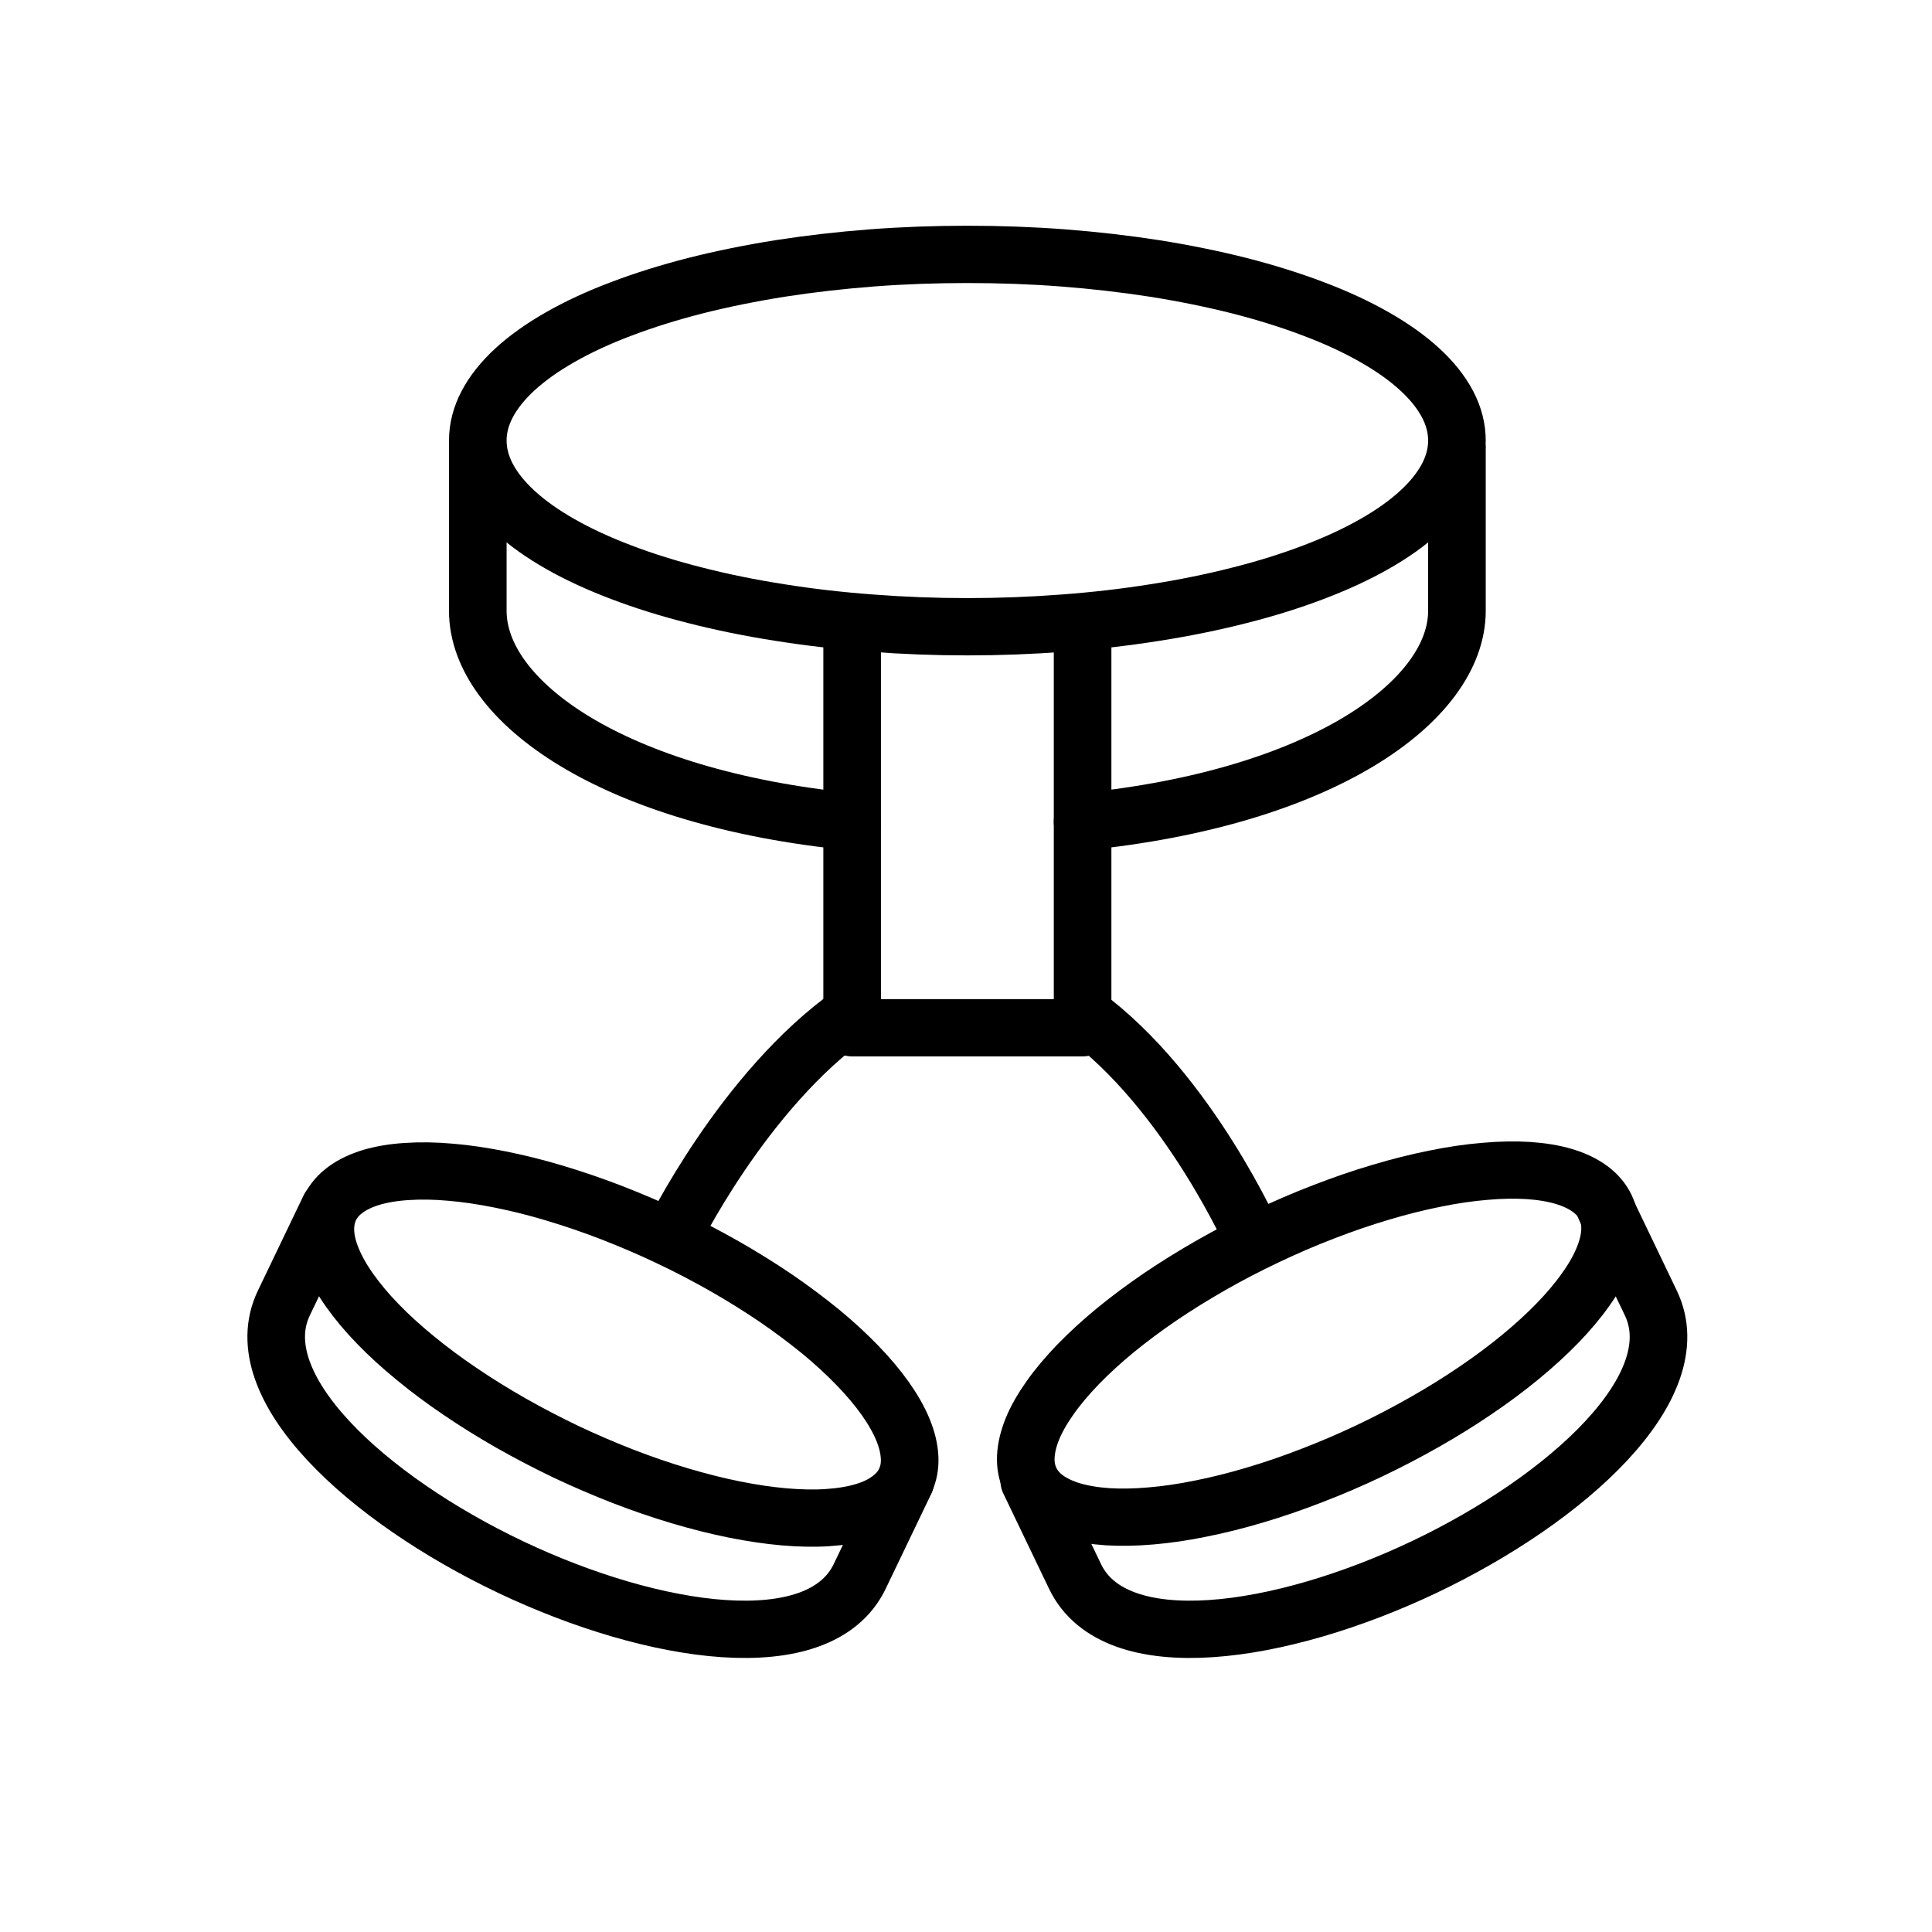
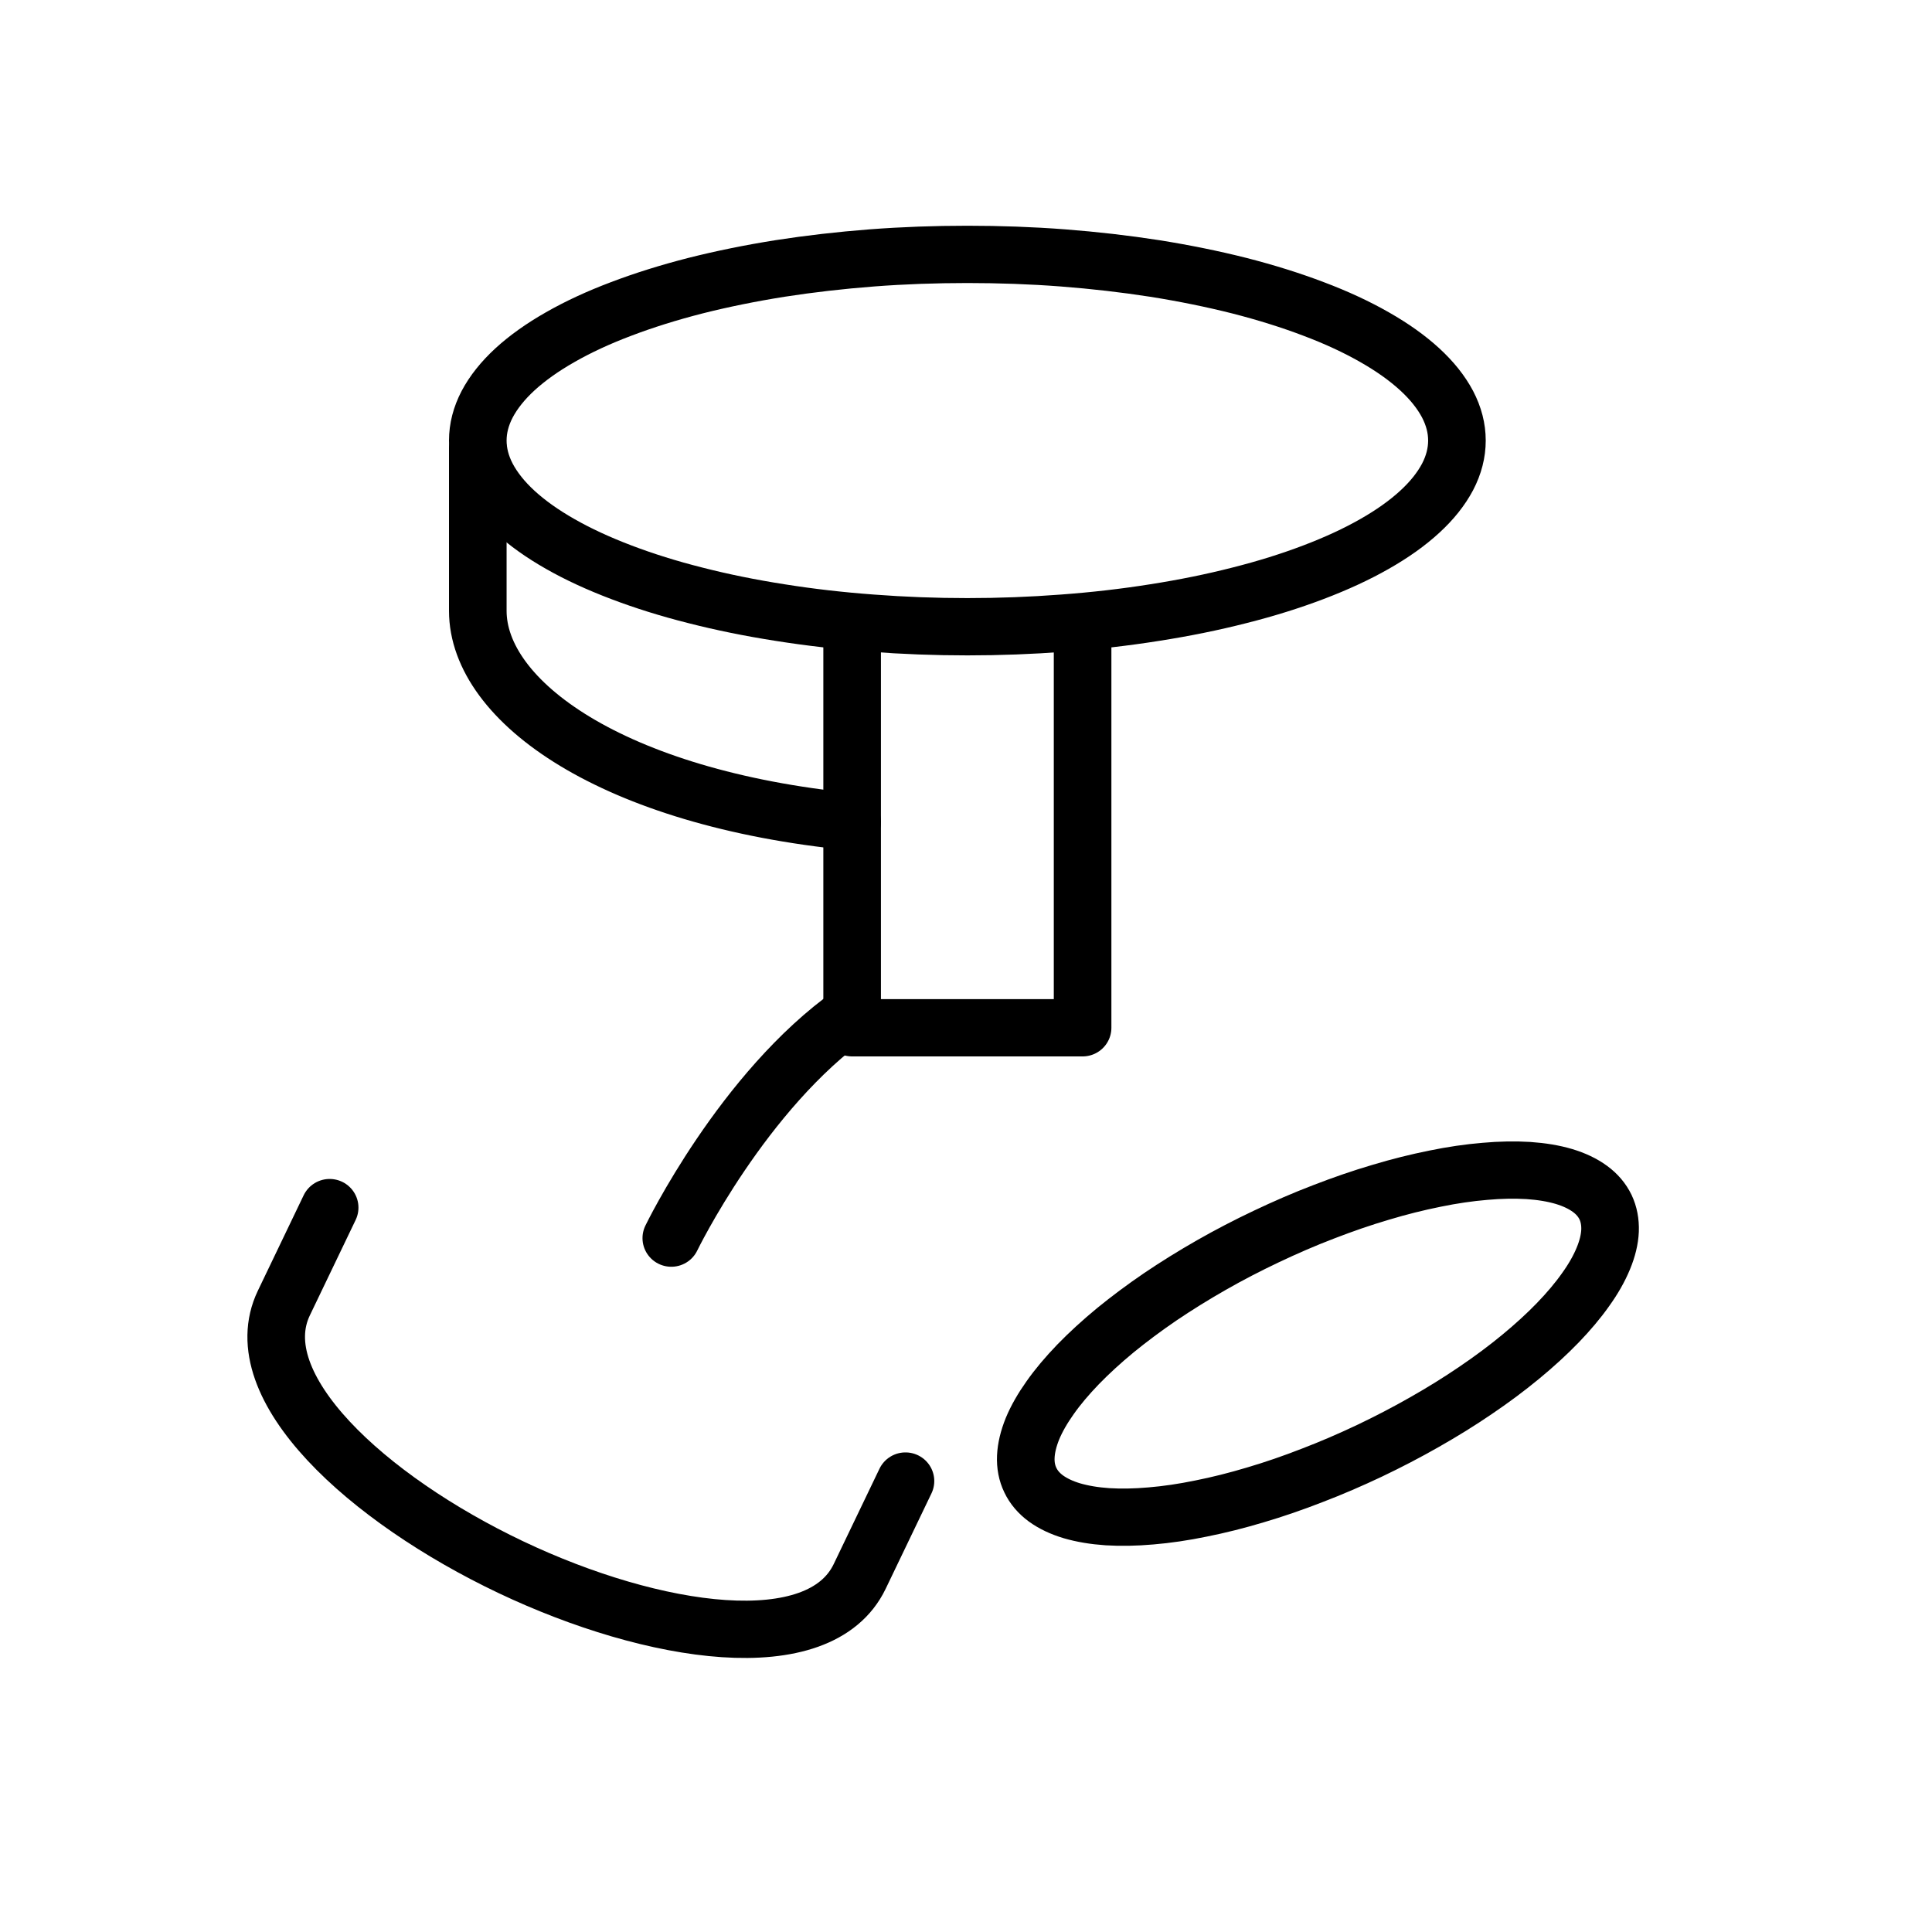
<svg xmlns="http://www.w3.org/2000/svg" width="100" viewBox="0 0 75 75" height="100" preserveAspectRatio="xMidYMid meet">
  <defs>
    <clipPath id="95dc7f0b78">
      <path d="M 17 8.516 L 58 8.516 L 58 26 L 17 26 Z M 17 8.516 " clip-rule="nonzero" />
    </clipPath>
  </defs>
  <g clip-path="url(#95dc7f0b78)">
    <path stroke-linecap="round" transform="matrix(1.118, 0, 0, 1.112, 9.603, 8.762)" fill="none" stroke-linejoin="round" d="M 41.999 7.501 C 41.999 7.926 41.891 8.351 41.674 8.769 C 41.454 9.187 41.133 9.595 40.706 9.988 C 40.28 10.382 39.756 10.757 39.134 11.112 C 38.515 11.467 37.81 11.794 37.02 12.096 C 36.23 12.398 35.374 12.669 34.445 12.904 C 33.515 13.143 32.537 13.343 31.506 13.505 C 30.475 13.67 29.413 13.793 28.316 13.874 C 27.222 13.958 26.118 14 25 14 C 23.885 14 22.778 13.958 21.684 13.874 C 20.59 13.793 19.524 13.67 18.494 13.505 C 17.463 13.343 16.484 13.143 15.555 12.904 C 14.626 12.669 13.769 12.398 12.98 12.096 C 12.19 11.794 11.484 11.467 10.866 11.112 C 10.244 10.757 9.72 10.382 9.293 9.988 C 8.867 9.595 8.546 9.187 8.326 8.769 C 8.109 8.351 8.001 7.926 8.001 7.501 C 8.001 7.072 8.109 6.651 8.326 6.232 C 8.546 5.814 8.867 5.407 9.293 5.013 C 9.72 4.62 10.244 4.244 10.866 3.889 C 11.484 3.534 12.19 3.204 12.98 2.905 C 13.769 2.603 14.626 2.333 15.555 2.094 C 16.484 1.858 17.463 1.658 18.494 1.493 C 19.524 1.332 20.59 1.209 21.684 1.124 C 22.778 1.04 23.885 1.001 25 1.001 C 26.118 1.001 27.222 1.04 28.316 1.124 C 29.413 1.209 30.475 1.332 31.506 1.493 C 32.537 1.658 33.515 1.858 34.445 2.094 C 35.374 2.333 36.23 2.603 37.02 2.905 C 37.81 3.204 38.515 3.534 39.134 3.889 C 39.756 4.244 40.28 4.62 40.706 5.013 C 41.133 5.407 41.454 5.814 41.674 6.232 C 41.891 6.651 41.999 7.072 41.999 7.501 Z M 41.999 7.501 " stroke="#000000" stroke-width="2" stroke-opacity="1" stroke-miterlimit="10" />
  </g>
-   <path stroke-linecap="round" transform="matrix(1.118, 0, 0, 1.112, 9.603, 8.762)" fill="none" stroke-linejoin="round" d="M 29.001 20.809 C 37.327 19.976 41.999 16.586 41.999 13.445 L 41.999 7.778 " stroke="#000000" stroke-width="2" stroke-opacity="1" stroke-miterlimit="10" />
  <path stroke-linecap="round" transform="matrix(1.118, 0, 0, 1.112, 9.603, 8.762)" fill="none" stroke-linejoin="round" d="M 8.001 7.778 L 8.001 13.445 C 8.001 16.607 12.672 19.983 20.999 20.809 " stroke="#000000" stroke-width="2" stroke-opacity="1" stroke-miterlimit="10" />
-   <path stroke-linecap="round" transform="matrix(1.118, 0, 0, 1.112, 9.603, 8.762)" fill="none" stroke-linejoin="round" d="M 47.143 34.278 L 48.732 37.609 C 50.127 40.528 45.825 44.453 40.857 46.828 C 35.891 49.199 30.133 50.074 28.739 47.154 L 27.149 43.824 " stroke="#000000" stroke-width="2" stroke-opacity="1" stroke-miterlimit="10" />
-   <path stroke-linecap="round" transform="matrix(1.118, 0, 0, 1.112, 9.603, 8.762)" fill="none" stroke-linejoin="round" d="M 29.001 27.516 C 32.701 30.235 34.976 35.466 34.976 35.466 " stroke="#000000" stroke-width="2" stroke-opacity="1" stroke-miterlimit="10" />
  <path stroke-linecap="round" transform="matrix(1.118, 0, 0, 1.112, 9.603, 8.762)" fill="none" stroke-linejoin="round" d="M 14.72 35.343 C 14.72 35.343 17.204 30.186 20.999 27.498 " stroke="#000000" stroke-width="2" stroke-opacity="1" stroke-miterlimit="10" />
  <path stroke-linecap="round" transform="matrix(1.118, 0, 0, 1.112, 9.603, 8.762)" fill="none" stroke-linejoin="round" d="M 20.999 14 L 20.999 28 L 29.001 28 L 29.001 14 " stroke="#000000" stroke-width="2" stroke-opacity="1" stroke-miterlimit="10" />
  <path stroke-linecap="round" transform="matrix(1.009, -0.479, 0.482, 1.003, -5.15, 30.798)" fill="none" stroke-linejoin="round" d="M 48.223 39.044 C 48.221 39.316 48.15 39.586 48.01 39.854 C 47.868 40.121 47.659 40.379 47.38 40.631 C 47.101 40.883 46.762 41.123 46.357 41.346 C 45.954 41.574 45.494 41.783 44.98 41.977 C 44.469 42.169 43.907 42.341 43.304 42.493 C 42.701 42.645 42.063 42.773 41.391 42.876 C 40.721 42.981 40.029 43.059 39.315 43.111 C 38.604 43.165 37.883 43.191 37.159 43.192 C 36.432 43.191 35.711 43.166 34.999 43.11 C 34.288 43.059 33.596 42.982 32.923 42.875 C 32.252 42.772 31.616 42.644 31.012 42.491 C 30.405 42.342 29.849 42.17 29.334 41.975 C 28.821 41.784 28.364 41.574 27.96 41.35 C 27.554 41.121 27.215 40.881 26.936 40.631 C 26.658 40.378 26.449 40.118 26.305 39.851 C 26.165 39.586 26.093 39.314 26.095 39.042 C 26.094 38.769 26.165 38.499 26.307 38.233 C 26.45 37.966 26.659 37.708 26.935 37.454 C 27.214 37.202 27.556 36.964 27.958 36.739 C 28.361 36.511 28.82 36.303 29.335 36.108 C 29.848 35.917 30.407 35.744 31.01 35.592 C 31.617 35.442 32.254 35.314 32.924 35.209 C 33.597 35.106 34.288 35.028 34.999 34.974 C 35.71 34.92 36.431 34.894 37.159 34.895 C 37.883 34.895 38.603 34.919 39.316 34.975 C 40.03 35.028 40.721 35.105 41.391 35.211 C 42.062 35.313 42.701 35.443 43.303 35.594 C 43.909 35.743 44.469 35.917 44.981 36.111 C 45.494 36.301 45.954 36.513 46.358 36.737 C 46.761 36.964 47.103 37.205 47.379 37.454 C 47.657 37.707 47.866 37.967 48.009 38.234 C 48.153 38.501 48.221 38.771 48.223 39.044 Z M 48.223 39.044 " stroke="#000000" stroke-width="2" stroke-opacity="1" stroke-miterlimit="10" />
  <path stroke-linecap="round" transform="matrix(1.118, 0, 0, 1.112, 9.603, 8.762)" fill="none" stroke-linejoin="round" d="M 2.857 34.278 L 1.267 37.609 C -0.127 40.528 4.174 44.453 9.143 46.828 C 14.108 49.199 19.867 50.074 21.261 47.154 L 22.851 43.824 " stroke="#000000" stroke-width="2" stroke-opacity="1" stroke-miterlimit="10" />
-   <path stroke-linecap="round" transform="matrix(-1.009, -0.479, 0.482, -1.003, 18.111, 97.506)" fill="none" stroke-linejoin="round" d="M 23.907 39.043 C 23.905 39.316 23.837 39.586 23.693 39.853 C 23.553 40.119 23.341 40.38 23.066 40.632 C 22.787 40.882 22.445 41.123 22.041 41.347 C 21.638 41.574 21.181 41.785 20.665 41.976 C 20.153 42.17 19.592 42.341 18.99 42.492 C 18.385 42.644 17.747 42.774 17.075 42.876 C 16.404 42.979 15.714 43.059 15 43.112 C 14.289 43.163 13.567 43.193 12.843 43.192 C 12.115 43.193 11.398 43.166 10.683 43.113 C 9.972 43.06 9.281 42.981 8.608 42.878 C 7.938 42.773 7.299 42.642 6.694 42.495 C 6.091 42.343 5.532 42.17 5.018 41.976 C 4.504 41.785 4.048 41.574 3.642 41.348 C 3.238 41.12 2.897 40.882 2.622 40.632 C 2.343 40.38 2.133 40.118 1.99 39.851 C 1.847 39.585 1.776 39.315 1.778 39.042 C 1.776 38.77 1.849 38.501 1.993 38.234 C 2.131 37.966 2.341 37.706 2.62 37.456 C 2.898 37.203 3.241 36.965 3.644 36.738 C 4.046 36.51 4.505 36.303 5.02 36.108 C 5.533 35.917 6.093 35.744 6.694 35.593 C 7.299 35.44 7.936 35.315 8.606 35.209 C 9.28 35.105 9.97 35.025 10.684 34.972 C 11.396 34.921 12.114 34.893 12.842 34.892 C 13.571 34.895 14.288 34.922 15.003 34.974 C 15.714 35.028 16.405 35.107 17.075 35.211 C 17.748 35.314 18.385 35.442 18.988 35.594 C 19.595 35.745 20.152 35.915 20.667 36.109 C 21.18 36.3 21.638 36.513 22.04 36.738 C 22.446 36.964 22.785 37.204 23.064 37.456 C 23.343 37.708 23.552 37.967 23.694 38.233 C 23.834 38.501 23.905 38.771 23.907 39.043 Z M 23.907 39.043 " stroke="#000000" stroke-width="2" stroke-opacity="1" stroke-miterlimit="10" />
</svg>